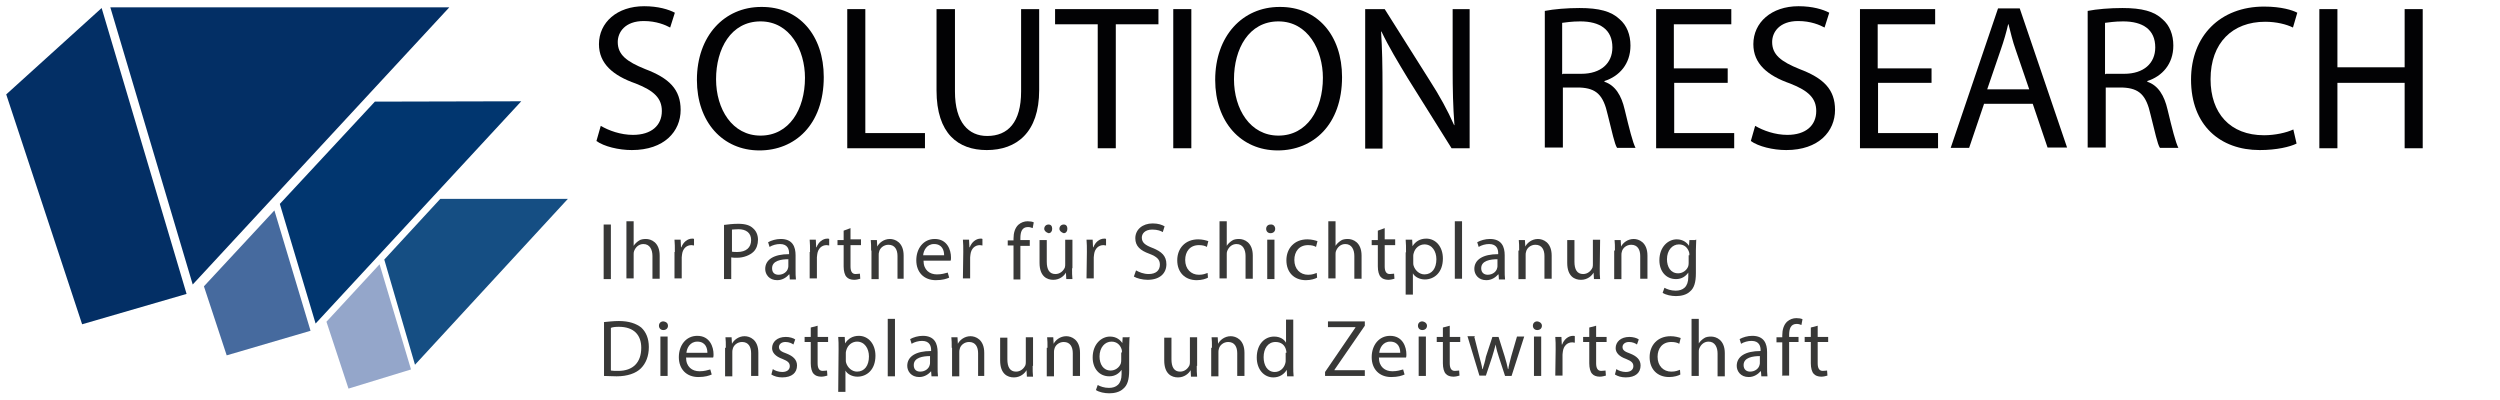
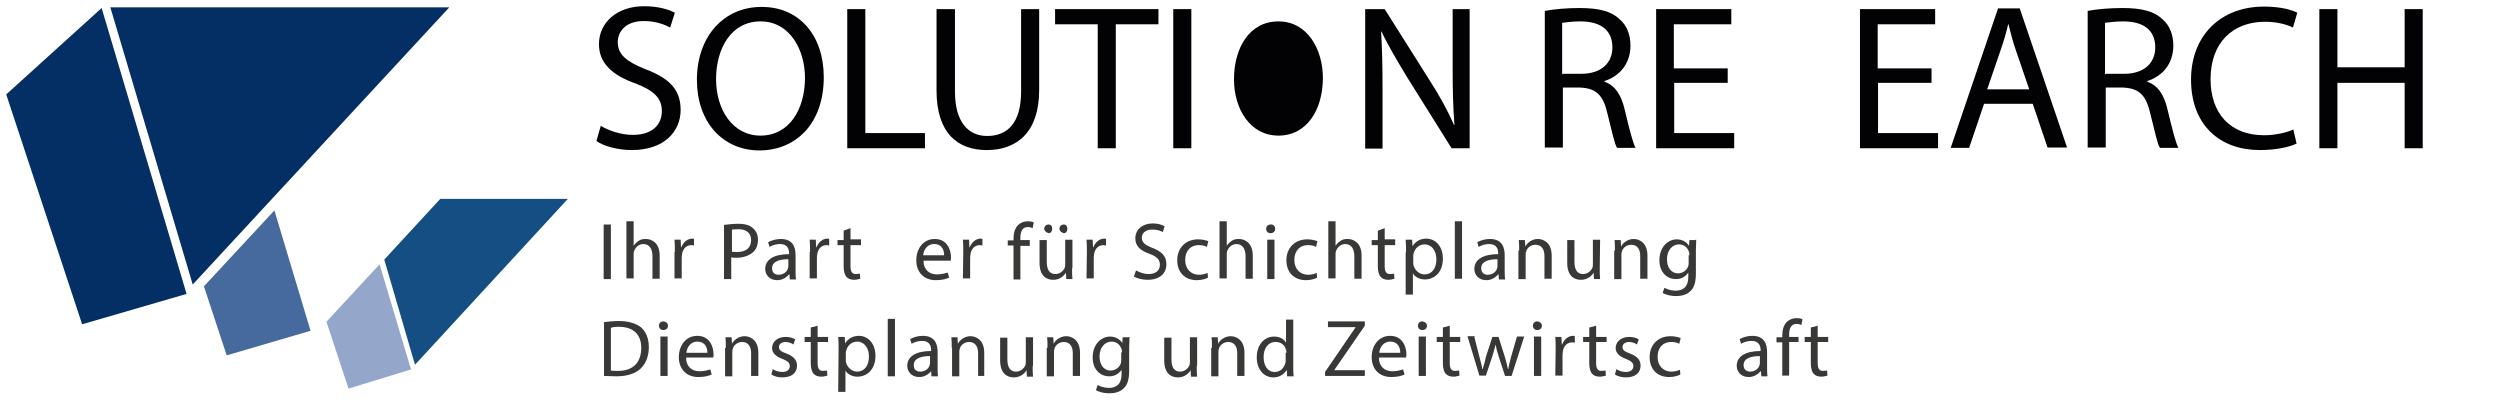
<svg xmlns="http://www.w3.org/2000/svg" xmlns:ns1="http://sodipodi.sourceforge.net/DTD/sodipodi-0.dtd" xmlns:ns2="http://www.inkscape.org/namespaces/inkscape" version="1.1" id="Ebene_1" x="0px" y="0px" viewBox="0 0 691.702 110.801" xml:space="preserve" ns1:docname="logo-solution-research.svg" width="1608.61" height="257.676" ns2:version="1.0.1 (3bc2e813f5, 2020-09-07)">
  <defs id="defs171" />
  <ns1:namedview pagecolor="#ffffff" bordercolor="#666666" borderopacity="1" objecttolerance="10" gridtolerance="10" guidetolerance="10" ns2:pageopacity="0" ns2:pageshadow="2" ns2:window-width="3322" ns2:window-height="1358" id="namedview169" showgrid="false" ns2:zoom="1.7122843" ns2:cx="801.99892" ns2:cy="109.26257" ns2:window-x="0" ns2:window-y="0" ns2:window-maximized="0" ns2:current-layer="Ebene_1" lock-margins="true" fit-margin-top="0" fit-margin-left="0" fit-margin-right="0" fit-margin-bottom="0" ns2:document-rotation="0" scale-x="0.43" />
  <style type="text/css" id="style2">
	.st0{fill:#020204;}
	.st1{fill:#383837;}
	.st2{fill:#032F65;}
	.st3{fill:#01366F;}
	.st4{fill:#466A9E;}
	.st5{fill:#94A6CA;}
	.st6{fill:#154E83;}
</style>
  <g id="g2078" transform="translate(1.72,22.955)">
    <g id="g36" transform="translate(-61.9,-85.335)">
      <path class="st0" d="m 226.4,97.2 c 2.2,1.3 5.5,2.5 8.9,2.5 5.1,0 8,-2.6 8,-6.6 0,-3.5 -2.1,-5.6 -7.2,-7.6 -6.3,-2.2 -10.2,-5.5 -10.2,-10.9 0,-6 5,-10.5 12.5,-10.5 3.9,0 6.8,0.9 8.5,1.8 l -1.3,4.1 c -1.3,-0.7 -3.8,-1.8 -7.3,-1.8 -5.2,0 -7.2,3.1 -7.2,5.8 0,3.5 2.4,5.4 7.6,7.5 6.6,2.5 9.8,5.6 9.8,11.3 0,5.9 -4.5,11.1 -13.5,11.1 -3.7,0 -7.7,-1 -9.8,-2.5 z" id="path4" />
      <path class="st0" d="m 288.1,83.7 c 0,13.2 -8,20.3 -17.8,20.3 -10.2,0 -17.3,-7.9 -17.3,-19.5 0,-12.2 7.6,-20.2 17.8,-20.2 10.5,-0.1 17.3,7.9 17.3,19.4 z m -29.8,0.6 c 0,8.3 4.5,15.6 12.3,15.6 7.9,0 12.3,-7.2 12.3,-16 0,-7.6 -4.1,-15.6 -12.3,-15.6 -8.2,0 -12.3,7.6 -12.3,16 z" id="path6" />
      <path class="st0" d="m 294.6,64.9 h 5 v 34.3 h 16.5 v 4.2 h -21.5 z" id="path8" />
      <path class="st0" d="m 324.4,64.9 v 22.8 c 0,8.6 3.8,12.3 8.9,12.3 5.8,0 9.4,-3.8 9.4,-12.3 V 64.9 h 5 v 22.4 c 0,11.8 -6.3,16.6 -14.5,16.6 -7.9,0 -13.9,-4.5 -13.9,-16.5 V 64.9 Z" id="path10" />
      <path class="st0" d="m 363.8,69.1 h -11.7 v -4.2 h 28.6 v 4.2 h -11.8 v 34.3 h -5 V 69.1 Z" id="path12" />
      <path class="st0" d="m 389.8,64.9 v 38.5 h -5 V 64.9 Z" id="path14" />
-       <path class="st0" d="m 431.5,83.7 c 0,13.2 -8,20.3 -17.8,20.3 -10.2,0 -17.3,-7.9 -17.3,-19.5 0,-12.2 7.6,-20.2 17.8,-20.2 10.5,-0.1 17.3,7.9 17.3,19.4 z m -29.9,0.6 c 0,8.3 4.5,15.6 12.3,15.6 7.9,0 12.3,-7.2 12.3,-16 0,-7.6 -4.1,-15.6 -12.3,-15.6 -8.2,0 -12.3,7.6 -12.3,16 z" id="path16" />
+       <path class="st0" d="m 431.5,83.7 z m -29.9,0.6 c 0,8.3 4.5,15.6 12.3,15.6 7.9,0 12.3,-7.2 12.3,-16 0,-7.6 -4.1,-15.6 -12.3,-15.6 -8.2,0 -12.3,7.6 -12.3,16 z" id="path16" />
      <path class="st0" d="M 437.9,103.4 V 64.9 h 5.4 l 12.3,19.5 c 2.9,4.5 5.1,8.5 6.9,12.6 h 0.1 c -0.4,-5.1 -0.5,-9.8 -0.5,-15.9 V 64.9 h 4.7 v 38.5 h -5 L 449.6,83.9 c -2.6,-4.3 -5.2,-8.6 -7.2,-12.8 h -0.1 c 0.3,4.8 0.4,9.4 0.4,15.9 v 16.5 h -4.8 z" id="path18" />
      <path class="st0" d="m 487.6,65.4 c 2.5,-0.5 6.2,-0.8 9.6,-0.8 5.4,0 8.8,0.9 11.1,3.1 2,1.7 3,4.3 3,7.3 0,5.1 -3.1,8.5 -7.2,9.8 V 85 c 3,1 4.7,3.8 5.6,7.7 1.3,5.4 2.2,9 3,10.6 h -5.1 c -0.7,-1 -1.4,-4.5 -2.6,-9.2 -1.2,-5.4 -3.1,-7.3 -7.7,-7.5 h -4.7 v 16.6 h -5 z m 5,17.4 h 5.1 c 5.4,0 8.6,-2.9 8.6,-7.3 0,-5 -3.5,-7.2 -8.9,-7.2 -2.4,0 -4.1,0.3 -5,0.4 v 14.2 h 0.2 z" id="path20" />
      <path class="st0" d="M 538.3,85.3 H 523.4 V 99.2 H 540 v 4.2 H 518.4 V 64.9 h 20.8 v 4.2 h -15.9 v 12.2 h 14.9 v 4 z" id="path22" />
-       <path class="st0" d="m 545.8,97.2 c 2.2,1.3 5.5,2.5 8.9,2.5 5.1,0 8,-2.6 8,-6.6 0,-3.5 -2.1,-5.6 -7.2,-7.6 -6.3,-2.2 -10.2,-5.5 -10.2,-10.9 0,-6 5,-10.5 12.5,-10.5 3.9,0 6.8,0.9 8.5,1.8 L 565,70 c -1.3,-0.7 -3.8,-1.8 -7.3,-1.8 -5.2,0 -7.2,3.1 -7.2,5.8 0,3.5 2.4,5.4 7.6,7.5 6.6,2.5 9.8,5.6 9.8,11.3 0,5.9 -4.5,11.1 -13.5,11.1 -3.7,0 -7.7,-1 -9.8,-2.5 z" id="path24" />
      <path class="st0" d="m 594.7,85.3 h -14.9 v 13.9 h 16.6 v 4.2 H 574.8 V 64.9 h 20.8 v 4.2 h -15.9 v 12.2 h 14.9 v 4 z" id="path26" />
      <path class="st0" d="m 609.1,91.2 -4.1,12.1 h -5.1 L 613,64.7 h 6 l 13.1,38.5 h -5.4 l -4.1,-12.1 h -13.5 z m 12.6,-3.9 -3.8,-11.1 c -0.9,-2.5 -1.4,-4.8 -2,-7.1 h -0.1 c -0.5,2.2 -1.2,4.6 -2,6.9 L 610,87.1 h 11.7 z" id="path28" />
      <path class="st0" d="m 637.8,65.4 c 2.5,-0.5 6.2,-0.8 9.6,-0.8 5.4,0 8.8,0.9 11.1,3.1 2,1.7 3,4.3 3,7.3 0,5.1 -3.1,8.5 -7.2,9.8 V 85 c 3,1 4.7,3.8 5.6,7.7 1.3,5.4 2.2,9 3,10.6 h -5.1 c -0.7,-1 -1.4,-4.5 -2.6,-9.2 -1.2,-5.4 -3.1,-7.3 -7.7,-7.5 h -4.7 v 16.6 h -5 z m 5,17.4 h 5.1 c 5.4,0 8.6,-2.9 8.6,-7.3 0,-5 -3.5,-7.2 -8.9,-7.2 -2.4,0 -4.1,0.3 -5,0.4 v 14.2 h 0.2 z" id="path30" />
      <path class="st0" d="m 695.6,102.1 c -1.8,0.9 -5.5,1.8 -10.2,1.8 -10.9,0 -19,-6.8 -19,-19.5 0,-12.1 8.1,-20.2 20.2,-20.2 4.8,0 7.9,1 9.2,1.7 l -1.2,4.1 c -1.8,-0.9 -4.6,-1.6 -7.7,-1.6 -9,0 -15.1,5.8 -15.1,15.9 0,9.4 5.4,15.5 14.8,15.5 3,0 6.2,-0.7 8.1,-1.6 z" id="path32" />
      <path class="st0" d="M 706.9,64.9 V 81 h 18.6 V 64.9 h 5 v 38.5 h -5 V 85.3 h -18.6 v 18.1 h -5 V 64.9 Z" id="path34" />
    </g>
    <g id="g152" transform="translate(-61.9,-85.335)">
      <path class="st1" d="m 229.2,124.5 v 15.1 h -2 v -15.1 z" id="path38" />
      <path class="st1" d="m 233.5,123.6 h 2 v 6.8 0 c 0.3,-0.5 0.8,-1 1.4,-1.4 0.5,-0.4 1.3,-0.5 2,-0.5 1.4,0 3.8,0.9 3.8,4.6 v 6.4 h -2 v -6.3 c 0,-1.7 -0.7,-3.3 -2.5,-3.3 -1.3,0 -2.2,0.9 -2.6,2 -0.1,0.3 -0.1,0.5 -0.1,0.9 v 6.6 h -2 z" id="path40" />
      <path class="st1" d="m 246.9,132.1 c 0,-1.3 0,-2.4 -0.1,-3.4 h 1.7 l 0.1,2.1 h 0.1 c 0.5,-1.4 1.7,-2.4 3,-2.4 0.3,0 0.4,0 0.5,0.1 v 1.8 c -0.3,0 -0.4,-0.1 -0.7,-0.1 -1.4,0 -2.4,1 -2.6,2.5 0,0.3 -0.1,0.5 -0.1,0.9 v 5.8 h -2 v -7.3 z" id="path42" />
      <path class="st1" d="m 260.6,124.6 c 0.9,-0.1 2.2,-0.3 3.8,-0.3 2,0 3.3,0.4 4.2,1.3 0.8,0.7 1.3,1.8 1.3,3.1 0,1.3 -0.4,2.5 -1.2,3.3 -1,1 -2.8,1.7 -4.6,1.7 -0.5,0 -1.2,0 -1.6,-0.1 v 6 h -2 v -15 z m 2,7.4 c 0.4,0.1 0.9,0.1 1.6,0.1 2.4,0 3.8,-1.2 3.8,-3.3 0,-2 -1.4,-3 -3.5,-3 -0.9,0 -1.4,0.1 -1.8,0.1 v 6.1 z" id="path44" />
      <path class="st1" d="m 278.7,139.6 -0.1,-1.3 h -0.1 c -0.7,0.8 -1.8,1.6 -3.3,1.6 -2.2,0 -3.3,-1.6 -3.3,-3.1 0,-2.6 2.4,-4.1 6.6,-4.1 v -0.3 c 0,-0.9 -0.3,-2.5 -2.5,-2.5 -1,0 -2.1,0.3 -2.9,0.8 l -0.4,-1.3 c 0.9,-0.5 2.2,-0.9 3.5,-0.9 3.3,0 4.1,2.2 4.1,4.5 v 4.1 c 0,0.9 0,1.8 0.1,2.6 h -1.7 z m -0.3,-5.5 c -2.1,0 -4.6,0.4 -4.6,2.5 0,1.3 0.8,1.8 1.8,1.8 1.4,0 2.4,-0.9 2.6,-1.8 0.1,-0.3 0.1,-0.4 0.1,-0.7 v -1.8 z" id="path46" />
      <path class="st1" d="m 284.3,132.1 c 0,-1.3 0,-2.4 -0.1,-3.4 h 1.7 l 0.1,2.1 h 0.1 c 0.5,-1.4 1.7,-2.4 3,-2.4 0.3,0 0.4,0 0.5,0.1 v 1.8 c -0.3,0 -0.4,-0.1 -0.7,-0.1 -1.4,0 -2.4,1 -2.6,2.5 0,0.3 -0.1,0.5 -0.1,0.9 v 5.8 h -2 v -7.3 z" id="path48" />
      <path class="st1" d="m 295.5,125.5 v 3.1 h 2.9 v 1.6 h -2.9 v 5.9 c 0,1.3 0.4,2.1 1.4,2.1 0.5,0 0.9,-0.1 1.2,-0.1 l 0.1,1.4 c -0.4,0.1 -1,0.3 -1.7,0.3 -0.9,0 -1.7,-0.3 -2.1,-0.8 -0.5,-0.5 -0.8,-1.6 -0.8,-2.9 v -5.9 h -1.7 v -1.4 h 1.7 v -2.6 z" id="path50" />
-       <path class="st1" d="m 301.2,131.7 c 0,-1.2 0,-2.1 -0.1,-2.9 h 1.7 l 0.1,1.8 v 0 c 0.5,-1 1.8,-2.1 3.5,-2.1 1.4,0 3.8,0.9 3.8,4.6 v 6.4 h -1.7 v -6.3 c 0,-1.7 -0.7,-3.1 -2.5,-3.1 -1.3,0 -2.4,0.9 -2.6,2 -0.1,0.3 -0.1,0.5 -0.1,0.9 v 6.6 h -2 v -7.9 z" id="path52" />
      <path class="st1" d="m 315.7,134.5 c 0,2.6 1.7,3.8 3.7,3.8 1.4,0 2.2,-0.3 3,-0.5 l 0.4,1.4 c -0.7,0.3 -1.8,0.7 -3.7,0.7 -3.3,0 -5.4,-2.2 -5.4,-5.5 0,-3.3 2,-5.9 5.1,-5.9 3.5,0 4.5,3.1 4.5,5.1 0,0.4 0,0.7 -0.1,0.9 z m 5.7,-1.5 c 0,-1.3 -0.5,-3.1 -2.8,-3.1 -2,0 -2.9,1.8 -3,3.1 z" id="path54" />
      <path class="st1" d="m 326.7,132.1 c 0,-1.3 0,-2.4 -0.1,-3.4 h 1.7 l 0.1,2.1 h 0.1 c 0.5,-1.4 1.7,-2.4 3,-2.4 0.3,0 0.4,0 0.5,0.1 v 1.8 c -0.3,0 -0.4,-0.1 -0.7,-0.1 -1.4,0 -2.4,1 -2.6,2.5 0,0.3 -0.1,0.5 -0.1,0.9 v 5.8 h -2 z" id="path56" />
      <path class="st1" d="m 340.6,139.6 v -9.3 H 339 v -1.4 h 1.6 v -0.5 c 0,-1.6 0.4,-2.9 1.3,-3.8 0.8,-0.7 1.7,-1 2.6,-1 0.7,0 1.3,0.1 1.7,0.3 l -0.3,1.6 c -0.3,-0.1 -0.7,-0.3 -1.3,-0.3 -1.7,0 -2.1,1.4 -2.1,3.1 v 0.5 h 2.6 v 1.6 h -2.6 v 9.3 h -1.9 z" id="path58" />
      <path class="st1" d="m 356.8,136.6 c 0,1.2 0,2.1 0.1,3 h -1.7 l -0.1,-1.8 v 0 c -0.5,0.9 -1.7,2 -3.5,2 -1.7,0 -3.8,-0.9 -3.8,-4.7 v -6.3 h 2 v 6 c 0,2.1 0.7,3.4 2.4,3.4 1.3,0 2.2,-0.9 2.6,-1.8 0.1,-0.3 0.1,-0.7 0.1,-1 v -6.7 h 2 v 7.9 z m -7.7,-10.9 c 0,-0.7 0.5,-1.2 1.2,-1.2 0.7,0 1,0.5 1,1.2 0,0.7 -0.4,1.2 -1,1.2 -0.7,-0.2 -1.2,-0.7 -1.2,-1.2 z m 4.2,0 c 0,-0.7 0.5,-1.2 1.2,-1.2 0.7,0 1,0.5 1,1.2 0,0.7 -0.4,1.2 -1,1.2 -0.7,-0.2 -1.2,-0.7 -1.2,-1.2 z" id="path60" />
      <path class="st1" d="m 360.9,132.1 c 0,-1.3 0,-2.4 -0.1,-3.4 h 1.7 l 0.1,2.1 h 0.1 c 0.5,-1.4 1.7,-2.4 3,-2.4 0.3,0 0.4,0 0.5,0.1 v 1.8 c -0.3,0 -0.4,-0.1 -0.7,-0.1 -1.4,0 -2.4,1 -2.6,2.5 0,0.3 -0.1,0.5 -0.1,0.9 v 5.8 h -2 z" id="path62" />
      <path class="st1" d="m 374.5,137.2 c 0.9,0.5 2.1,1 3.5,1 2,0 3.1,-1 3.1,-2.6 0,-1.4 -0.8,-2.2 -2.9,-3 -2.5,-0.9 -3.9,-2.1 -3.9,-4.3 0,-2.4 2,-4.1 4.8,-4.1 1.6,0 2.6,0.4 3.3,0.8 l -0.5,1.6 c -0.5,-0.3 -1.4,-0.7 -2.9,-0.7 -2.1,0 -2.9,1.2 -2.9,2.2 0,1.4 0.9,2.1 3,2.9 2.5,1 3.8,2.2 3.8,4.5 0,2.4 -1.7,4.3 -5.2,4.3 -1.4,0 -3,-0.4 -3.8,-0.9 z" id="path64" />
      <path class="st1" d="m 394.4,139.2 c -0.5,0.3 -1.7,0.7 -3.1,0.7 -3.3,0 -5.4,-2.2 -5.4,-5.5 0,-3.3 2.2,-5.8 5.8,-5.8 1.2,0 2.2,0.3 2.8,0.5 l -0.4,1.6 c -0.5,-0.3 -1.2,-0.5 -2.2,-0.5 -2.5,0 -3.8,1.8 -3.8,4.1 0,2.5 1.6,4.1 3.8,4.1 1.2,0 1.8,-0.3 2.4,-0.5 z" id="path66" />
      <path class="st1" d="m 397.6,123.6 h 2 v 6.8 0 c 0.3,-0.5 0.8,-1 1.4,-1.4 0.5,-0.4 1.3,-0.5 2,-0.5 1.4,0 3.8,0.9 3.8,4.6 v 6.4 h -2 v -6.3 c 0,-1.7 -0.7,-3.3 -2.5,-3.3 -1.3,0 -2.2,0.9 -2.6,2 -0.1,0.3 -0.1,0.5 -0.1,0.9 v 6.6 h -2 z" id="path68" />
      <path class="st1" d="m 413,125.7 c 0,0.7 -0.5,1.2 -1.3,1.2 -0.7,0 -1.2,-0.5 -1.2,-1.2 0,-0.7 0.5,-1.2 1.2,-1.2 0.8,-0.1 1.3,0.5 1.3,1.2 z m -2.2,13.9 v -10.9 h 2 v 10.9 z" id="path70" />
      <path class="st1" d="m 424.6,139.2 c -0.5,0.3 -1.7,0.7 -3.1,0.7 -3.3,0 -5.4,-2.2 -5.4,-5.5 0,-3.3 2.2,-5.8 5.8,-5.8 1.2,0 2.2,0.3 2.8,0.5 l -0.4,1.6 c -0.5,-0.3 -1.2,-0.5 -2.2,-0.5 -2.5,0 -3.8,1.8 -3.8,4.1 0,2.5 1.6,4.1 3.8,4.1 1.2,0 1.8,-0.3 2.4,-0.5 z" id="path72" />
      <path class="st1" d="m 427.7,123.6 h 2 v 6.8 0 c 0.3,-0.5 0.8,-1 1.4,-1.4 0.5,-0.4 1.3,-0.5 2,-0.5 1.4,0 3.8,0.9 3.8,4.6 v 6.4 h -2 v -6.3 c 0,-1.7 -0.7,-3.3 -2.5,-3.3 -1.3,0 -2.2,0.9 -2.6,2 -0.1,0.3 -0.1,0.5 -0.1,0.9 v 6.6 h -2 z" id="path74" />
      <path class="st1" d="m 443.3,125.5 v 3.1 h 2.9 v 1.6 h -2.9 v 5.9 c 0,1.3 0.4,2.1 1.4,2.1 0.5,0 0.9,-0.1 1.2,-0.1 l 0.1,1.4 c -0.4,0.1 -1,0.3 -1.7,0.3 -0.9,0 -1.7,-0.3 -2.1,-0.8 -0.5,-0.5 -0.8,-1.6 -0.8,-2.9 v -5.9 h -1.7 v -1.4 h 1.7 v -2.6 z" id="path76" />
      <path class="st1" d="m 449.2,132.2 c 0,-1.4 0,-2.5 -0.1,-3.5 h 1.8 l 0.1,1.8 v 0 c 0.8,-1.3 2.1,-2.1 3.8,-2.1 2.6,0 4.6,2.2 4.6,5.5 0,3.9 -2.4,5.8 -5,5.8 -1.4,0 -2.8,-0.7 -3.3,-1.7 v 0 5.9 h -2 v -11.7 z m 2,2.9 c 0,0.3 0,0.5 0.1,0.8 0.4,1.3 1.6,2.4 3,2.4 2.1,0 3.3,-1.7 3.3,-4.2 0,-2.2 -1.2,-4.1 -3.3,-4.1 -1.3,0 -2.6,0.9 -3,2.5 -0.1,0.3 -0.1,0.5 -0.1,0.8 z" id="path78" />
      <path class="st1" d="m 462.7,123.6 h 2 v 15.9 h -2 z" id="path80" />
      <path class="st1" d="m 474.9,139.6 -0.1,-1.3 h -0.1 c -0.7,0.8 -1.8,1.6 -3.3,1.6 -2.2,0 -3.3,-1.6 -3.3,-3.1 0,-2.6 2.4,-4.1 6.6,-4.1 v -0.3 c 0,-0.9 -0.3,-2.5 -2.5,-2.5 -1,0 -2.1,0.3 -2.9,0.8 l -0.4,-1.3 c 0.9,-0.5 2.2,-0.9 3.5,-0.9 3.3,0 4.1,2.2 4.1,4.5 v 4.1 c 0,0.9 0,1.8 0.1,2.6 h -1.7 z m -0.3,-5.5 c -2.1,0 -4.6,0.4 -4.6,2.5 0,1.3 0.9,1.8 1.8,1.8 1.4,0 2.4,-0.9 2.6,-1.8 0.1,-0.3 0.1,-0.4 0.1,-0.7 v -1.8 z" id="path82" />
      <path class="st1" d="m 480.5,131.7 c 0,-1.2 0,-2.1 -0.1,-2.9 h 1.7 l 0.1,1.8 v 0 c 0.5,-1 1.8,-2.1 3.5,-2.1 1.4,0 3.8,0.9 3.8,4.6 v 6.4 h -2 v -6.3 c 0,-1.7 -0.7,-3.1 -2.5,-3.1 -1.3,0 -2.4,0.9 -2.6,2 -0.1,0.3 -0.1,0.5 -0.1,0.9 v 6.6 h -2 v -7.9 z" id="path84" />
      <path class="st1" d="m 502.8,136.6 c 0,1.2 0,2.1 0.1,3 h -1.7 l -0.1,-1.8 v 0 c -0.5,0.9 -1.7,2 -3.5,2 -1.7,0 -3.8,-0.9 -3.8,-4.7 v -6.3 h 2 v 6 c 0,2.1 0.7,3.4 2.4,3.4 1.3,0 2.2,-0.9 2.6,-1.8 0.1,-0.3 0.1,-0.7 0.1,-1 v -6.7 h 2 z" id="path86" />
      <path class="st1" d="m 507,131.7 c 0,-1.2 0,-2.1 -0.1,-2.9 h 1.7 l 0.1,1.8 v 0 c 0.5,-1 1.8,-2.1 3.5,-2.1 1.4,0 3.8,0.9 3.8,4.6 v 6.4 h -2 v -6.3 c 0,-1.7 -0.7,-3.1 -2.5,-3.1 -1.3,0 -2.4,0.9 -2.6,2 -0.1,0.3 -0.1,0.5 -0.1,0.9 v 6.6 h -2 v -7.9 z" id="path88" />
      <path class="st1" d="m 529.5,128.7 c 0,0.8 -0.1,1.7 -0.1,3 v 6.3 c 0,2.5 -0.5,4.1 -1.6,5 -1,1 -2.6,1.3 -3.9,1.3 -1.3,0 -2.8,-0.3 -3.7,-0.9 l 0.5,-1.4 c 0.7,0.4 1.8,0.8 3.1,0.8 2,0 3.5,-1 3.5,-3.8 v -1.2 0 c -0.7,1 -1.8,1.8 -3.4,1.8 -2.8,0 -4.6,-2.2 -4.6,-5.2 0,-3.7 2.4,-5.8 4.8,-5.8 1.8,0 2.9,1 3.4,1.8 v 0 l 0.1,-1.6 h 1.7 v -0.1 z m -1.9,4.3 c 0,-0.4 0,-0.7 -0.1,-0.9 -0.4,-1.2 -1.3,-2.1 -2.8,-2.1 -1.8,0 -3.3,1.6 -3.3,4.1 0,2.1 1,3.9 3.1,3.9 1.2,0 2.4,-0.8 2.8,-2 0.1,-0.4 0.1,-0.7 0.1,-1 v -2 z" id="path90" />
      <path class="st1" d="m 227.2,151.5 c 1.2,-0.1 2.6,-0.3 4.2,-0.3 2.8,0 4.8,0.7 6.2,1.8 1.3,1.2 2.1,3 2.1,5.4 0,2.5 -0.8,4.5 -2.2,5.9 -1.4,1.4 -3.8,2.2 -6.7,2.2 -1.4,0 -2.5,-0.1 -3.5,-0.1 v -14.9 z m 2,13.4 c 0.5,0.1 1.2,0.1 2,0.1 4.2,0 6.4,-2.4 6.4,-6.4 0,-3.5 -2,-5.8 -6.2,-5.8 -1,0 -1.8,0.1 -2.2,0.3 z" id="path92" />
      <path class="st1" d="m 245,152.5 c 0,0.7 -0.5,1.2 -1.3,1.2 -0.7,0 -1.2,-0.5 -1.2,-1.2 0,-0.7 0.5,-1.2 1.2,-1.2 0.9,0.1 1.3,0.6 1.3,1.2 z m -2.1,13.9 v -10.9 h 2 v 10.9 z" id="path94" />
      <path class="st1" d="m 250,161.3 c 0,2.6 1.7,3.8 3.7,3.8 1.4,0 2.2,-0.3 3,-0.5 l 0.4,1.4 c -0.7,0.3 -1.8,0.7 -3.7,0.7 -3.3,0 -5.4,-2.2 -5.4,-5.5 0,-3.3 2,-5.9 5.1,-5.9 3.5,0 4.5,3.1 4.5,5.1 0,0.4 0,0.7 -0.1,0.9 z m 5.9,-1.3 c 0,-1.3 -0.5,-3.1 -2.8,-3.1 -2,0 -2.9,1.8 -3,3.1 z" id="path96" />
      <path class="st1" d="m 261,158.6 c 0,-1.2 0,-2.1 -0.1,-2.9 h 1.7 l 0.1,1.8 v 0 c 0.5,-1 1.8,-2.1 3.5,-2.1 1.4,0 3.8,0.9 3.8,4.6 v 6.4 h -2 v -6.3 c 0,-1.7 -0.7,-3.1 -2.5,-3.1 -1.3,0 -2.4,0.9 -2.6,2 -0.1,0.3 -0.1,0.5 -0.1,0.9 v 6.6 h -2 v -7.9 z" id="path98" />
      <path class="st1" d="m 274,164.5 c 0.5,0.4 1.6,0.8 2.6,0.8 1.4,0 2.1,-0.7 2.1,-1.6 0,-0.9 -0.5,-1.4 -2,-2 -2,-0.7 -2.9,-1.8 -2.9,-3 0,-1.7 1.4,-3.1 3.8,-3.1 1,0 2.1,0.3 2.6,0.7 l -0.5,1.4 c -0.4,-0.3 -1.2,-0.7 -2.2,-0.7 -1.2,0 -1.8,0.7 -1.8,1.4 0,0.9 0.7,1.3 2.1,1.8 1.8,0.7 2.9,1.7 2.9,3.3 0,2 -1.4,3.3 -4.1,3.3 -1.2,0 -2.2,-0.3 -3,-0.8 z" id="path100" />
      <path class="st1" d="m 286.4,152.5 v 3.1 h 2.9 v 1.4 h -2.9 v 5.9 c 0,1.3 0.4,2.1 1.4,2.1 0.5,0 0.9,-0.1 1.2,-0.1 l 0.1,1.4 c -0.4,0.1 -1,0.3 -1.7,0.3 -0.9,0 -1.7,-0.3 -2.1,-0.8 -0.5,-0.5 -0.8,-1.6 -0.8,-2.9 V 157 h -1.7 v -1.4 h 1.7 V 153 Z" id="path102" />
      <path class="st1" d="m 292.2,159.1 c 0,-1.4 0,-2.5 -0.1,-3.5 h 1.8 l 0.1,1.8 v 0 c 0.8,-1.3 2.1,-2.1 3.8,-2.1 2.6,0 4.6,2.2 4.6,5.5 0,3.9 -2.4,5.8 -5,5.8 -1.4,0 -2.8,-0.7 -3.3,-1.7 v 0 5.9 h -2 z m 2,2.9 c 0,0.3 0,0.5 0.1,0.8 0.4,1.3 1.6,2.4 3,2.4 2.1,0 3.3,-1.7 3.3,-4.2 0,-2.2 -1.2,-4.1 -3.3,-4.1 -1.3,0 -2.6,0.9 -3,2.5 -0.1,0.3 -0.1,0.5 -0.1,0.8 z" id="path104" />
      <path class="st1" d="m 305.8,150.6 h 2 v 15.9 h -2 z" id="path106" />
      <path class="st1" d="m 317.9,166.4 -0.1,-1.3 v 0 c -0.7,0.8 -1.8,1.6 -3.3,1.6 -2.2,0 -3.3,-1.6 -3.3,-3.1 0,-2.6 2.4,-4.1 6.6,-4.1 v -0.3 c 0,-0.9 -0.3,-2.5 -2.5,-2.5 -1,0 -2.1,0.3 -2.9,0.8 l -0.4,-1.3 c 0.9,-0.5 2.2,-0.9 3.5,-0.9 3.3,0 4.1,2.2 4.1,4.5 v 4.1 c 0,0.9 0,1.8 0.1,2.6 h -1.8 z m -0.3,-5.5 c -2.1,0 -4.6,0.4 -4.6,2.5 0,1.3 0.8,1.8 1.8,1.8 1.4,0 2.4,-0.9 2.6,-1.8 0.1,-0.3 0.1,-0.4 0.1,-0.7 v -1.8 z" id="path108" />
      <path class="st1" d="m 323.5,158.6 c 0,-1.2 0,-2.1 -0.1,-2.9 h 1.7 l 0.1,1.8 v 0 c 0.5,-1 1.8,-2.1 3.5,-2.1 1.4,0 3.8,0.9 3.8,4.6 v 6.4 h -1.7 v -6.3 c 0,-1.7 -0.7,-3.1 -2.5,-3.1 -1.3,0 -2.4,0.9 -2.6,2 -0.1,0.3 -0.1,0.5 -0.1,0.9 v 6.6 h -2 v -7.9 z" id="path110" />
      <path class="st1" d="m 345.9,163.6 c 0,1.2 0,2.1 0.1,3 h -1.7 l -0.1,-1.8 v 0 c -0.5,0.9 -1.7,2 -3.5,2 -1.7,0 -3.8,-0.9 -3.8,-4.7 v -6.3 h 2 v 6 c 0,2.1 0.7,3.4 2.4,3.4 1.3,0 2.2,-0.9 2.6,-1.8 0.1,-0.3 0.1,-0.7 0.1,-1 v -6.7 h 2 v 7.9 z" id="path112" />
      <path class="st1" d="m 350,158.6 c 0,-1.2 0,-2.1 -0.1,-2.9 h 1.7 l 0.1,1.8 v 0 c 0.5,-1 1.8,-2.1 3.5,-2.1 1.4,0 3.8,0.9 3.8,4.6 v 6.4 h -2 v -6.3 c 0,-1.7 -0.7,-3.1 -2.5,-3.1 -1.3,0 -2.4,0.9 -2.6,2 -0.1,0.3 -0.1,0.5 -0.1,0.9 v 6.6 h -2 v -7.9 z" id="path114" />
      <path class="st1" d="m 372.7,155.6 c 0,0.8 -0.1,1.7 -0.1,3 v 6.3 c 0,2.5 -0.5,4.1 -1.6,5 -1,1 -2.6,1.3 -3.9,1.3 -1.3,0 -2.8,-0.3 -3.7,-0.9 l 0.5,-1.4 c 0.7,0.4 1.8,0.8 3.1,0.8 2,0 3.5,-1 3.5,-3.8 v -1.2 0 c -0.7,1 -1.8,1.8 -3.4,1.8 -2.8,0 -4.6,-2.2 -4.6,-5.2 0,-3.7 2.4,-5.8 4.8,-5.8 1.8,0 2.9,1 3.4,1.8 v 0 l 0.1,-1.6 h 1.7 v -0.1 z m -2.1,4.3 c 0,-0.4 0,-0.7 -0.1,-0.9 -0.4,-1.2 -1.3,-2.1 -2.8,-2.1 -1.8,0 -3.3,1.6 -3.3,4.1 0,2.1 1,3.9 3.1,3.9 1.2,0 2.4,-0.8 2.8,-2 0.1,-0.4 0.1,-0.7 0.1,-1 v -2 z" id="path116" />
      <path class="st1" d="m 391.3,163.6 c 0,1.2 0,2.1 0.1,3 h -1.7 l -0.1,-1.8 v 0 c -0.5,0.9 -1.7,2 -3.5,2 -1.7,0 -3.8,-0.9 -3.8,-4.7 v -6.3 h 2 v 6 c 0,2.1 0.7,3.4 2.4,3.4 1.3,0 2.2,-0.9 2.6,-1.8 0.1,-0.3 0.1,-0.7 0.1,-1 v -6.7 h 2 v 7.9 z" id="path118" />
      <path class="st1" d="m 395.5,158.6 c 0,-1.2 0,-2.1 -0.1,-2.9 h 1.7 l 0.1,1.8 v 0 c 0.5,-1 1.8,-2.1 3.5,-2.1 1.4,0 3.8,0.9 3.8,4.6 v 6.4 h -2 v -6.3 c 0,-1.7 -0.7,-3.1 -2.5,-3.1 -1.3,0 -2.4,0.9 -2.6,2 -0.1,0.3 -0.1,0.5 -0.1,0.9 v 6.6 h -2 v -7.9 z" id="path120" />
      <path class="st1" d="m 418,150.6 v 13.1 c 0,0.9 0,2.1 0.1,2.8 h -1.8 l -0.1,-1.8 v 0 c -0.7,1.2 -2,2.1 -3.7,2.1 -2.6,0 -4.6,-2.2 -4.6,-5.5 0,-3.7 2.2,-5.8 4.8,-5.8 1.7,0 2.8,0.8 3.3,1.7 v 0 -6.4 h 2 z m -1.9,9.4 c 0,-0.3 0,-0.5 -0.1,-0.8 -0.3,-1.3 -1.3,-2.2 -2.9,-2.2 -2.1,0 -3.3,1.8 -3.3,4.2 0,2.2 1,4.1 3.1,4.1 1.3,0 2.5,-0.9 2.9,-2.4 0.1,-0.3 0.1,-0.5 0.1,-0.9 v -2 z" id="path122" />
      <path class="st1" d="m 426.8,165.3 8.4,-12.3 v -0.1 h -7.6 v -1.6 h 10.2 v 1.2 l -8.4,12.2 v 0.1 h 8.4 v 1.6 h -11 z" id="path124" />
      <path class="st1" d="m 441.7,161.3 c 0,2.6 1.7,3.8 3.7,3.8 1.4,0 2.2,-0.3 3,-0.5 l 0.4,1.4 c -0.7,0.3 -1.8,0.7 -3.7,0.7 -3.3,0 -5.4,-2.2 -5.4,-5.5 0,-3.3 2,-5.9 5.1,-5.9 3.5,0 4.5,3.1 4.5,5.1 0,0.4 0,0.7 -0.1,0.9 z m 5.9,-1.3 c 0,-1.3 -0.5,-3.1 -2.8,-3.1 -2,0 -2.9,1.8 -3,3.1 z" id="path126" />
      <path class="st1" d="m 455,152.5 c 0,0.7 -0.5,1.2 -1.3,1.2 -0.7,0 -1.2,-0.5 -1.2,-1.2 0,-0.7 0.5,-1.2 1.2,-1.2 0.8,0.1 1.3,0.6 1.3,1.2 z m -2.3,13.9 v -10.9 h 2 v 10.9 z" id="path128" />
      <path class="st1" d="m 461.3,152.5 v 3.1 h 2.9 v 1.4 h -2.9 v 5.9 c 0,1.3 0.4,2.1 1.4,2.1 0.5,0 0.9,-0.1 1.2,-0.1 l 0.1,1.4 c -0.4,0.1 -1,0.3 -1.7,0.3 -0.9,0 -1.7,-0.3 -2.1,-0.8 -0.5,-0.5 -0.8,-1.6 -0.8,-2.9 V 157 h -1.7 v -1.4 h 1.7 V 153 Z" id="path130" />
      <path class="st1" d="m 468.1,155.6 1.4,5.5 c 0.3,1.2 0.7,2.4 0.8,3.4 h 0.1 c 0.3,-1 0.7,-2.2 0.9,-3.4 l 1.8,-5.5 h 1.7 l 1.7,5.4 c 0.4,1.3 0.7,2.5 0.9,3.5 h 0.1 c 0.1,-1 0.5,-2.2 0.8,-3.5 l 1.6,-5.5 h 2 l -3.5,10.9 h -1.8 l -1.7,-5.2 c -0.4,-1.2 -0.7,-2.2 -0.9,-3.5 v 0 c -0.3,1.3 -0.7,2.4 -1,3.5 l -1.7,5.1 h -1.8 l -3.3,-10.9 h 2 v 0.2 z" id="path132" />
      <path class="st1" d="m 486.8,152.5 c 0,0.7 -0.5,1.2 -1.3,1.2 -0.7,0 -1.2,-0.5 -1.2,-1.2 0,-0.7 0.5,-1.2 1.2,-1.2 0.8,0.1 1.3,0.6 1.3,1.2 z m -2.2,13.9 v -10.9 h 2 v 10.9 z" id="path134" />
      <path class="st1" d="m 490.6,159 c 0,-1.3 0,-2.4 -0.1,-3.4 h 1.7 l 0.1,2.1 h 0.1 c 0.5,-1.4 1.7,-2.4 3,-2.4 0.3,0 0.4,0 0.5,0.1 v 1.8 c -0.3,0 -0.4,-0.1 -0.7,-0.1 -1.4,0 -2.4,1 -2.6,2.5 0,0.3 -0.1,0.5 -0.1,0.9 v 5.8 h -2 z" id="path136" />
      <path class="st1" d="m 501.8,152.5 v 3.1 h 2.9 v 1.4 h -2.9 v 5.9 c 0,1.3 0.4,2.1 1.4,2.1 0.5,0 0.9,-0.1 1.2,-0.1 l 0.1,1.4 c -0.4,0.1 -1,0.3 -1.7,0.3 -0.9,0 -1.7,-0.3 -2.1,-0.8 -0.5,-0.5 -0.8,-1.6 -0.8,-2.9 V 157 h -1.7 v -1.4 h 1.7 V 153 Z" id="path138" />
      <path class="st1" d="m 507.4,164.5 c 0.5,0.4 1.6,0.8 2.6,0.8 1.4,0 2.1,-0.7 2.1,-1.6 0,-0.9 -0.5,-1.4 -2,-2 -2,-0.7 -2.9,-1.8 -2.9,-3 0,-1.7 1.4,-3.1 3.8,-3.1 1,0 2.1,0.3 2.6,0.7 l -0.5,1.4 c -0.4,-0.3 -1.2,-0.7 -2.2,-0.7 -1.2,0 -1.8,0.7 -1.8,1.4 0,0.9 0.7,1.3 2.1,1.8 1.8,0.7 2.9,1.7 2.9,3.3 0,2 -1.4,3.3 -4.1,3.3 -1.2,0 -2.2,-0.3 -3,-0.8 z" id="path140" />
      <path class="st1" d="m 525.1,166 c -0.5,0.3 -1.7,0.7 -3.1,0.7 -3.3,0 -5.4,-2.2 -5.4,-5.5 0,-3.3 2.2,-5.8 5.8,-5.8 1.2,0 2.2,0.3 2.8,0.5 l -0.4,1.6 c -0.5,-0.3 -1.2,-0.5 -2.2,-0.5 -2.5,0 -3.8,1.8 -3.8,4.1 0,2.5 1.6,4.1 3.8,4.1 1.2,0 1.8,-0.3 2.4,-0.5 z" id="path142" />
-       <path class="st1" d="m 528.2,150.6 h 2 v 6.8 0 c 0.3,-0.5 0.8,-1 1.4,-1.4 0.5,-0.4 1.3,-0.5 2,-0.5 1.4,0 3.8,0.9 3.8,4.6 v 6.4 h -2 v -6.3 c 0,-1.7 -0.7,-3.3 -2.5,-3.3 -1.3,0 -2.2,0.9 -2.6,2 -0.1,0.3 -0.1,0.5 -0.1,0.9 v 6.6 h -2 z" id="path144" />
      <path class="st1" d="m 547.5,166.4 -0.1,-1.3 h -0.1 c -0.7,0.8 -1.8,1.6 -3.3,1.6 -2.2,0 -3.3,-1.6 -3.3,-3.1 0,-2.6 2.4,-4.1 6.6,-4.1 v -0.3 c 0,-0.9 -0.3,-2.5 -2.5,-2.5 -1,0 -2.1,0.3 -2.9,0.8 l -0.4,-1.3 c 0.9,-0.5 2.2,-0.9 3.5,-0.9 3.3,0 4.1,2.2 4.1,4.5 v 4.1 c 0,0.9 0,1.8 0.1,2.6 h -1.7 z m -0.3,-5.5 c -2.1,0 -4.6,0.4 -4.6,2.5 0,1.3 0.9,1.8 1.8,1.8 1.4,0 2.4,-0.9 2.6,-1.8 0.1,-0.3 0.1,-0.4 0.1,-0.7 v -1.8 z" id="path146" />
      <path class="st1" d="m 553.3,166.4 v -9.3 h -1.6 v -1.4 h 1.6 v -0.5 c 0,-1.6 0.4,-2.9 1.3,-3.8 0.8,-0.7 1.7,-1 2.6,-1 0.7,0 1.3,0.1 1.7,0.3 l -0.3,1.6 c -0.3,-0.1 -0.7,-0.3 -1.3,-0.3 -1.7,0 -2.1,1.4 -2.1,3.1 v 0.5 h 2.6 v 1.4 h -2.6 v 9.3 h -2 v 0.1 z" id="path148" />
      <path class="st1" d="m 563.1,152.5 v 3.1 h 2.9 v 1.4 h -2.9 v 5.9 c 0,1.3 0.4,2.1 1.4,2.1 0.5,0 0.9,-0.1 1.2,-0.1 l 0.1,1.4 c -0.4,0.1 -1,0.3 -1.7,0.3 -0.9,0 -1.7,-0.3 -2.1,-0.8 -0.5,-0.5 -0.8,-1.6 -0.8,-2.9 V 157 h -1.7 v -1.4 h 1.7 V 153 Z" id="path150" />
    </g>
    <g id="g166" transform="translate(-61.9,-85.335)">
      <polygon class="st2" points="90.7,64.4 113.5,141.1 184.5,64.4 " id="polygon154" />
      <polygon class="st2" points="88.3,64.6 61.9,88.5 82.9,152.1 111.8,143.7 " id="polygon156" />
-       <polygon class="st3" points="163.9,90.5 137.6,118.8 147.5,151.9 204.4,90.4 " id="polygon158" />
      <polygon class="st4" points="136.1,120.6 116.6,141.6 122.9,160.7 146.1,153.9 " id="polygon160" />
      <polygon class="st5" points="165.2,135.5 150.5,151.4 156.6,169.9 173.9,164.6 " id="polygon162" />
      <polygon class="st6" points="182,117.4 166.5,134.2 175,163.3 217.3,117.4 " id="polygon164" />
    </g>
  </g>
</svg>